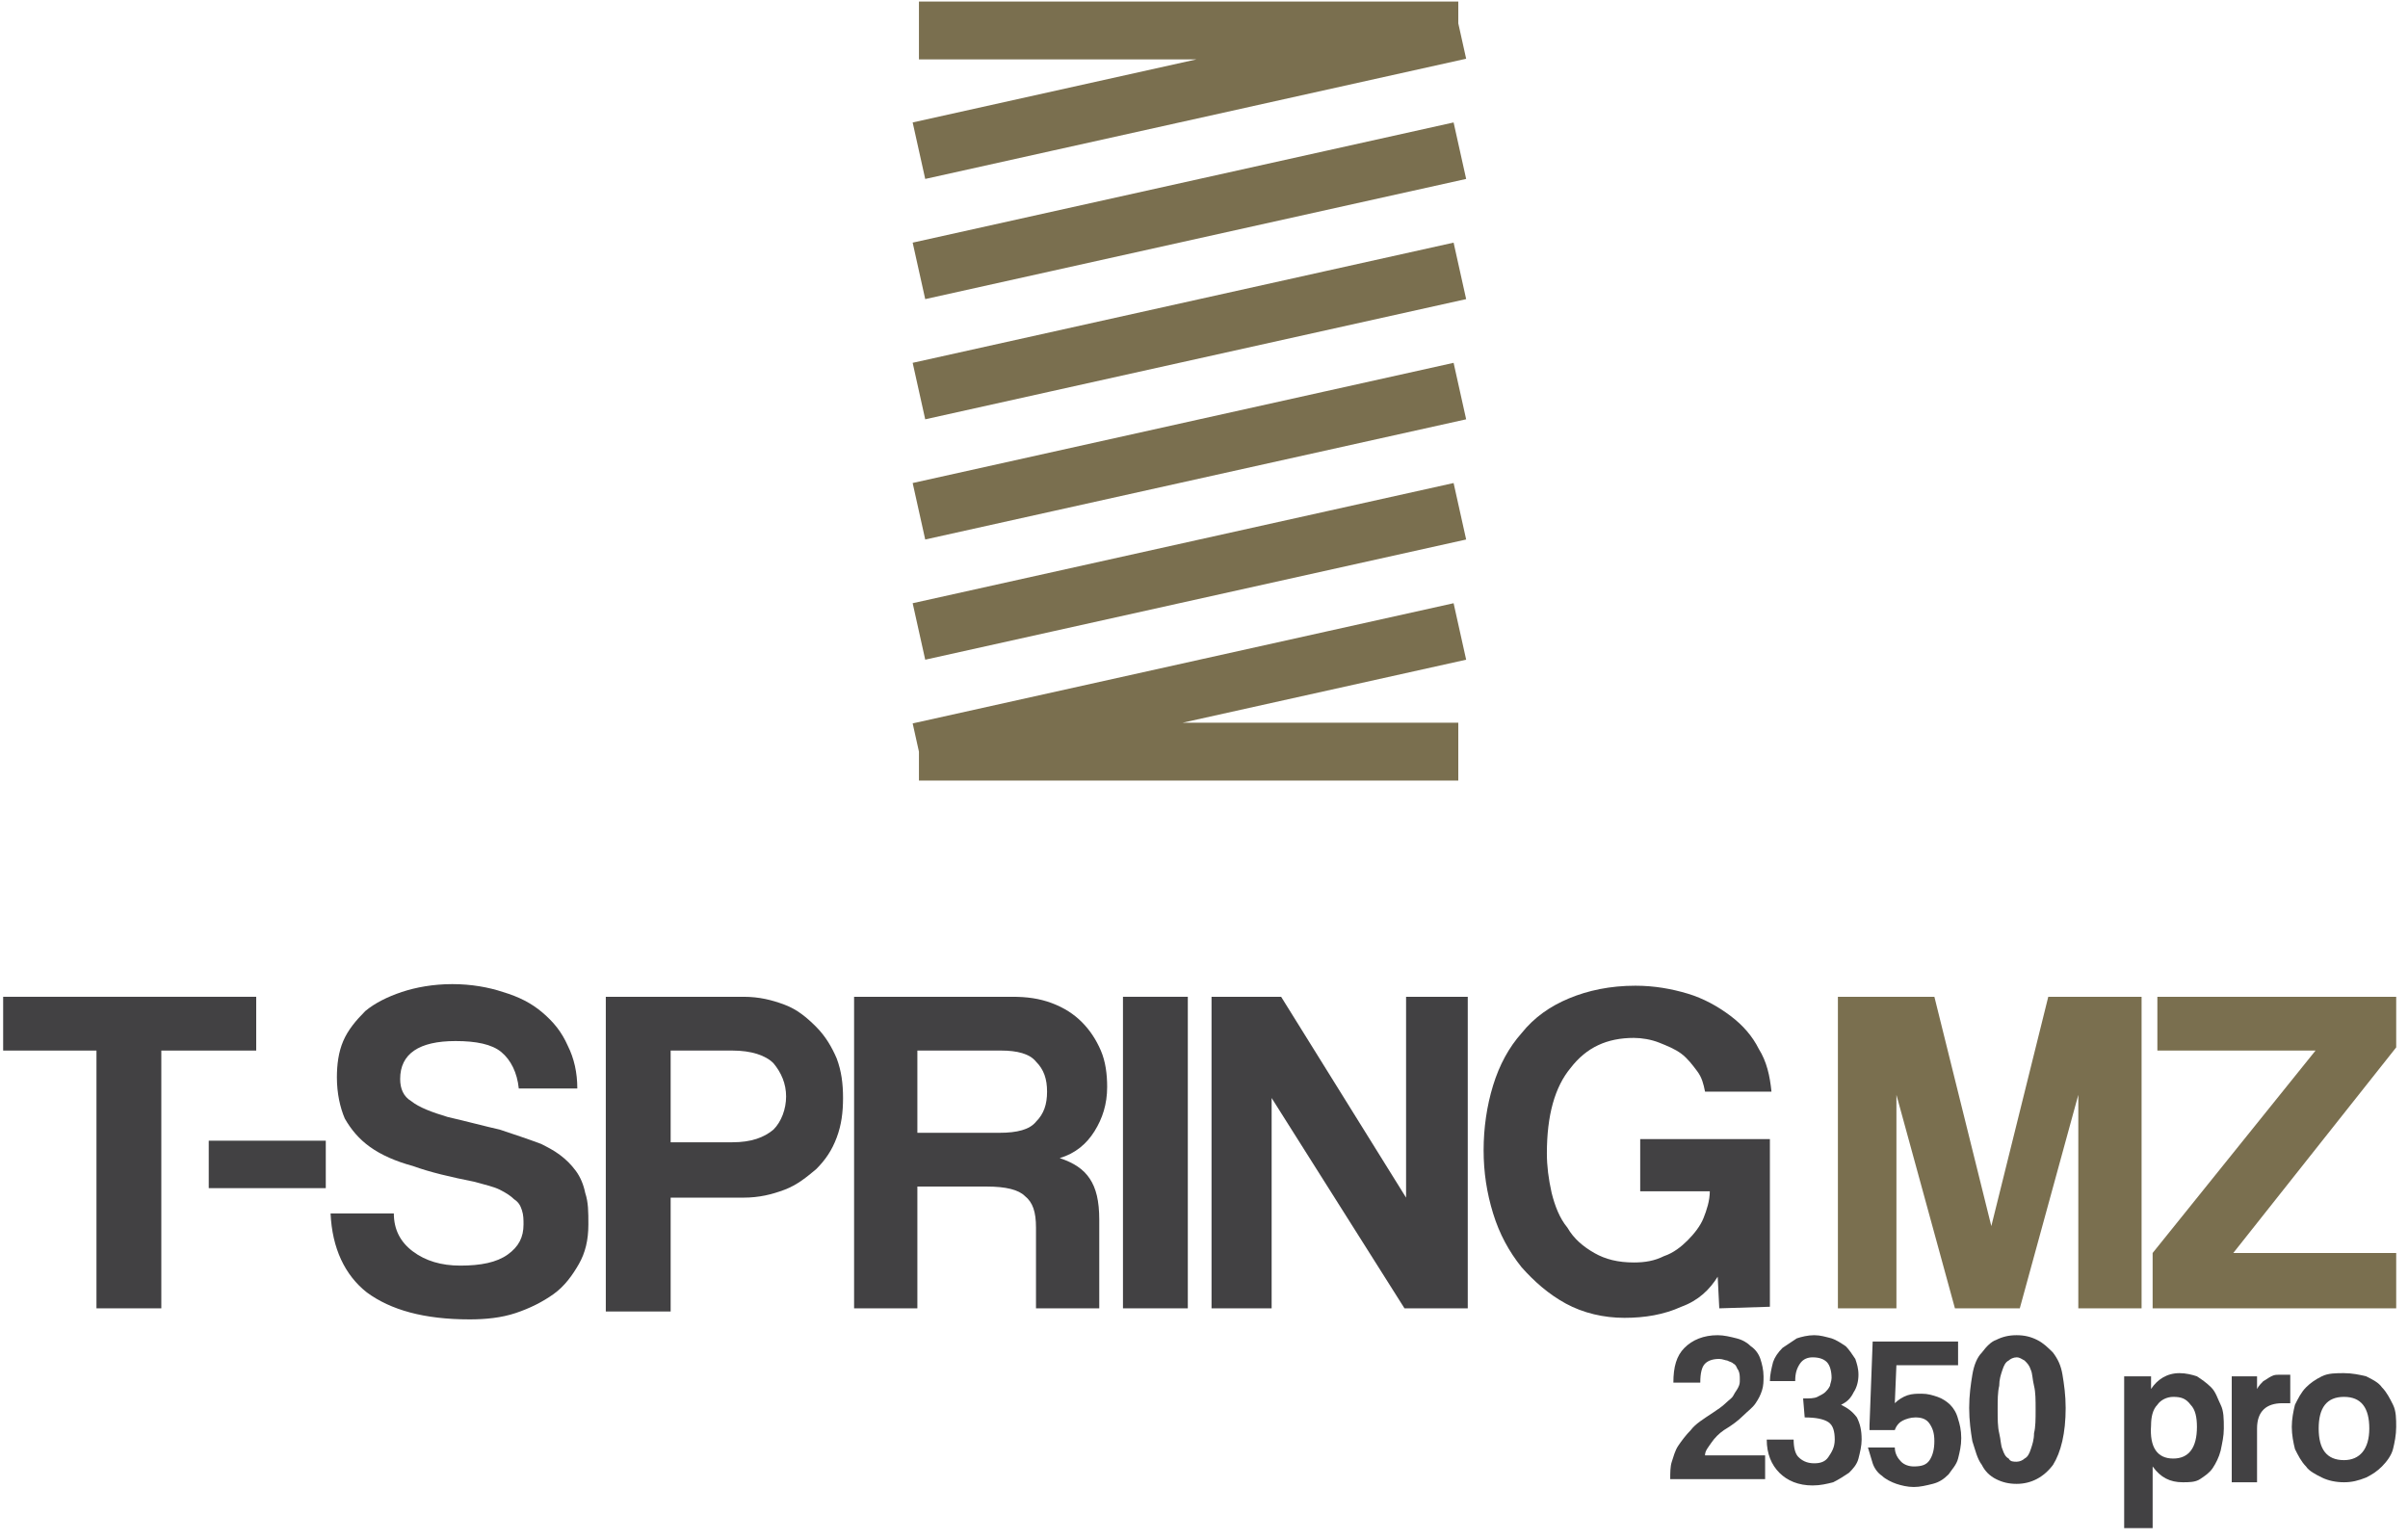
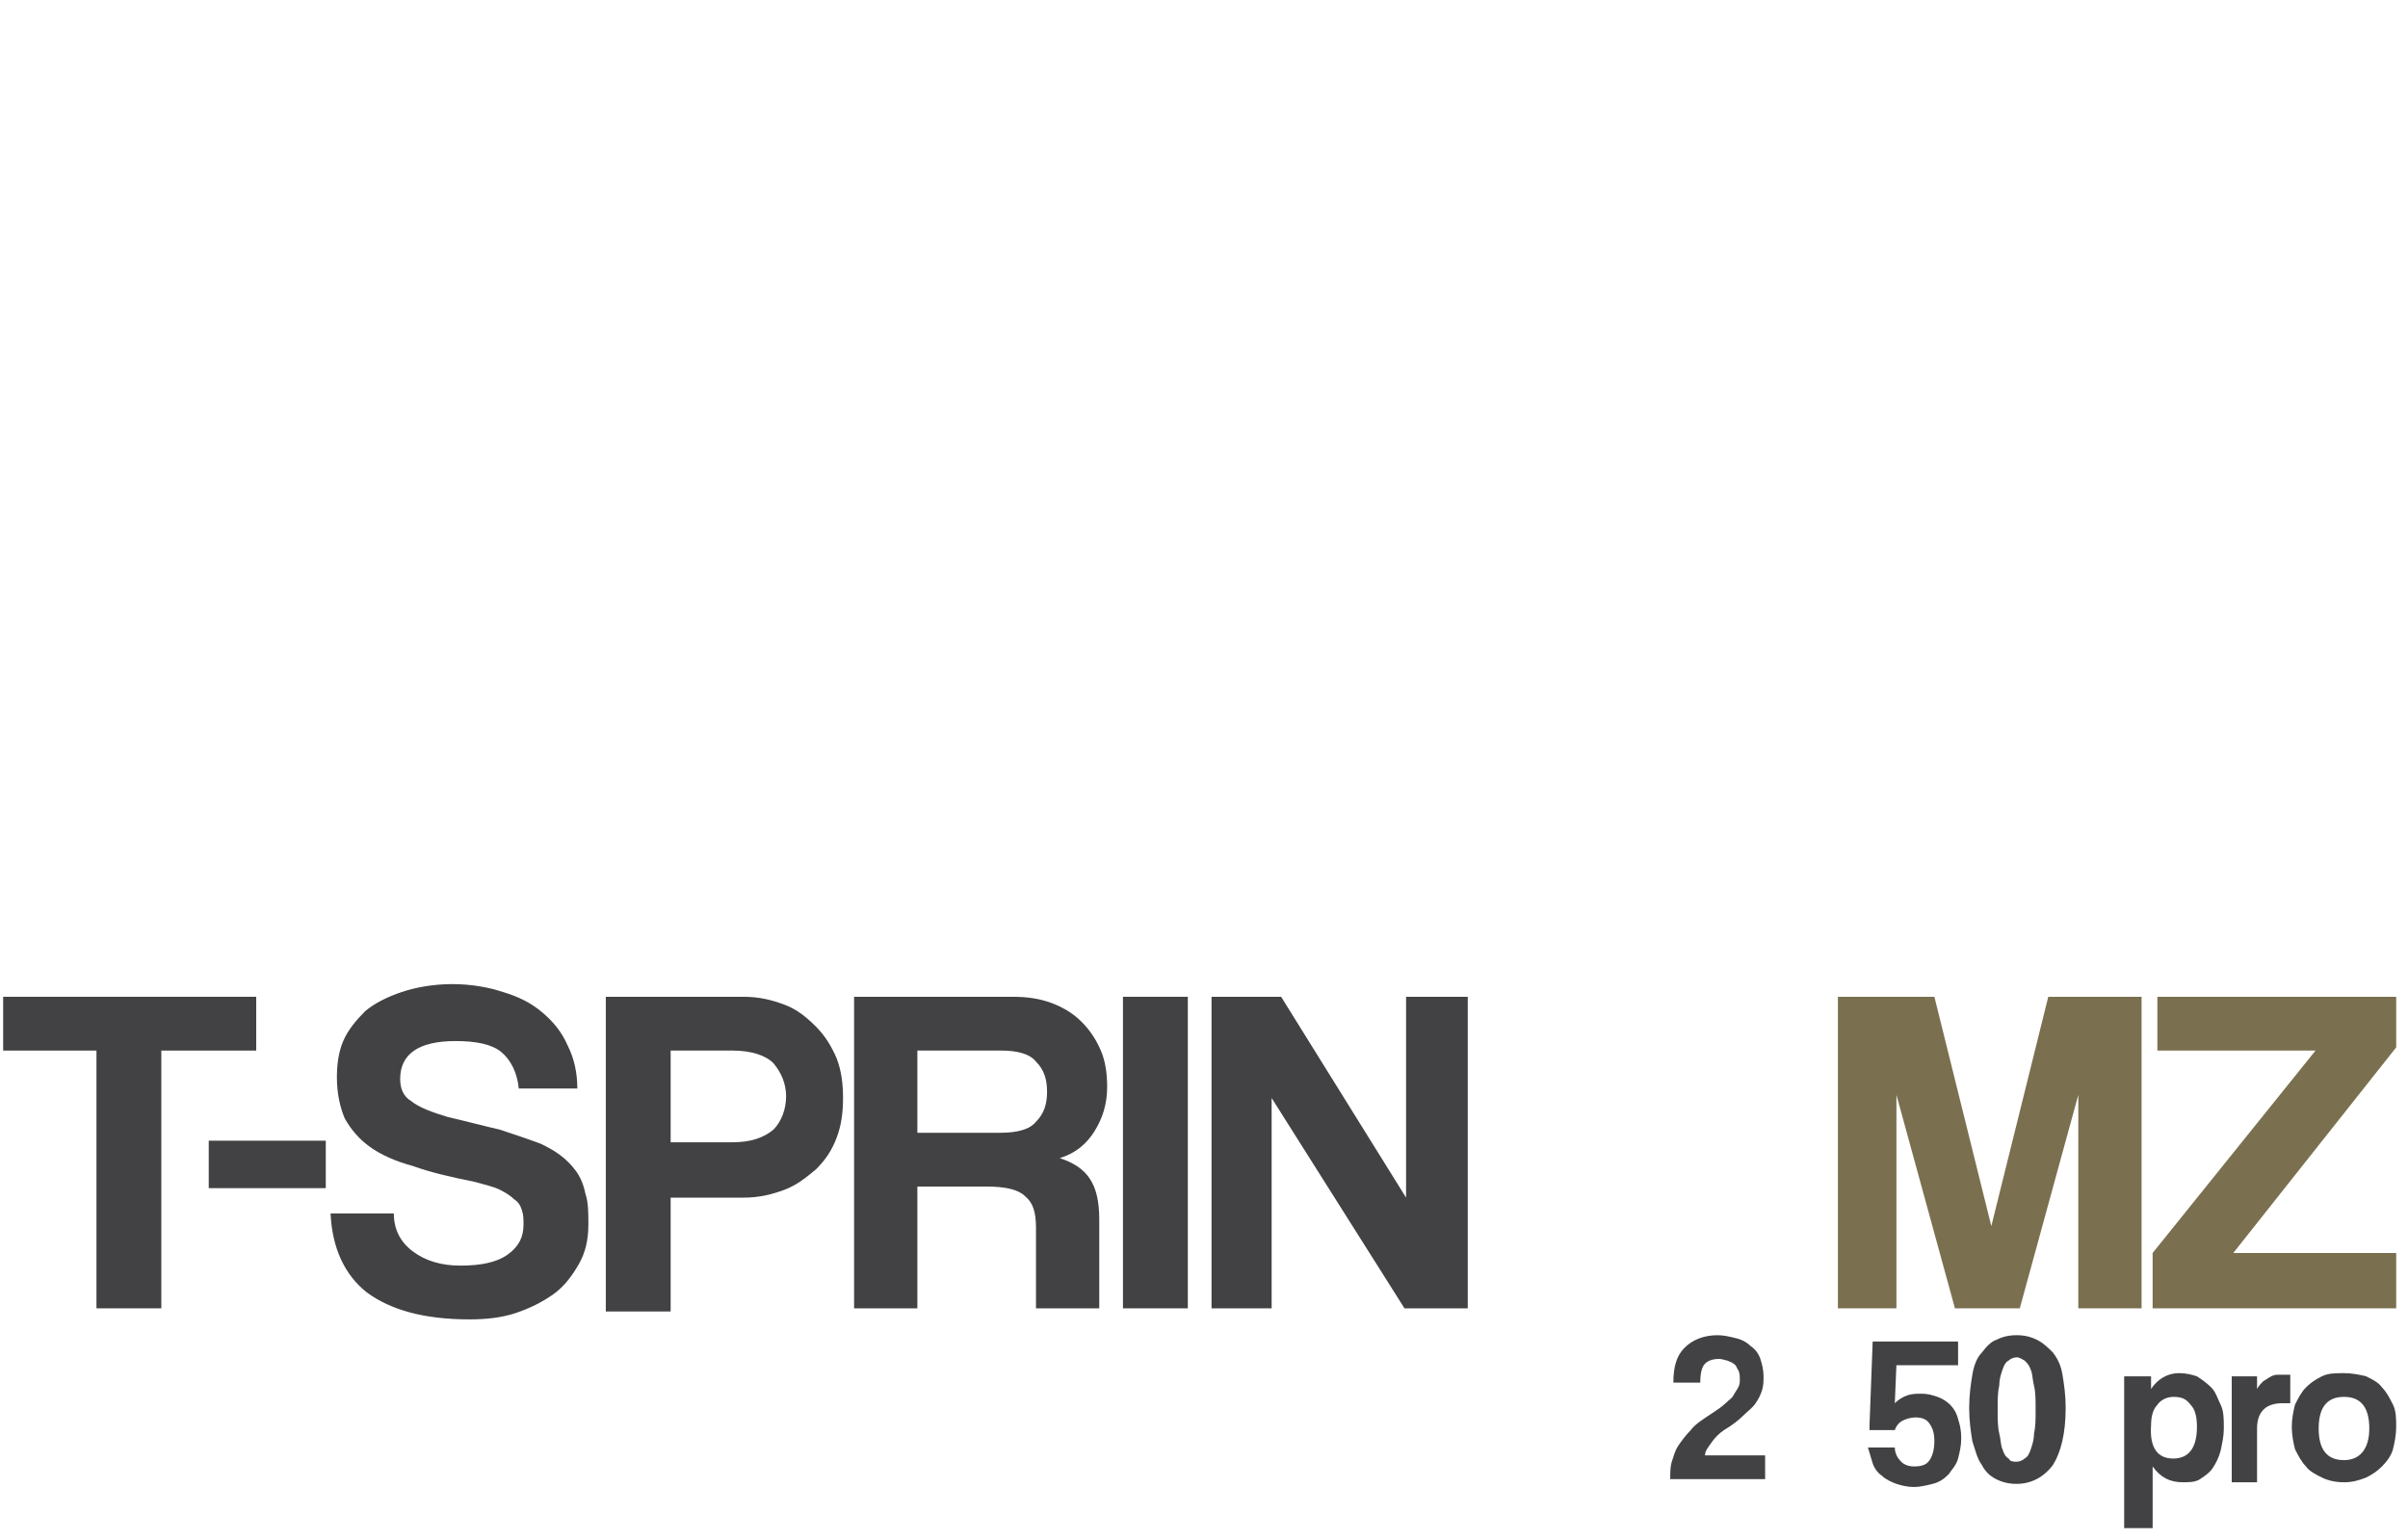
<svg xmlns="http://www.w3.org/2000/svg" width="161" height="103" viewBox="0 0 161 103" fill="none">
-   <path d="M61.441 2.039H97.502H61.441ZM61.441 50.261L97.608 42.224L61.441 50.261ZM61.441 42.224L97.608 34.187L61.441 42.224ZM61.441 34.187L97.608 26.15L61.441 34.187ZM61.441 26.15L97.608 18.113L61.441 26.15ZM61.441 18.113L97.608 10.076L61.441 18.113ZM61.441 10.076L97.608 2.039L61.441 10.076ZM61.441 50.261H97.502H61.441Z" stroke="#7A6F4F" stroke-width="3.869" stroke-miterlimit="10" stroke-linecap="round" />
  <path d="M111.672 98.904C111.672 98.481 111.672 98.058 111.778 97.741C111.883 97.424 111.989 97.001 112.201 96.684C112.412 96.367 112.729 95.944 113.047 95.626C113.364 95.203 113.893 94.886 114.527 94.463C114.844 94.251 115.162 94.04 115.373 93.829C115.585 93.617 115.796 93.511 115.902 93.3C116.008 93.088 116.113 92.983 116.219 92.771C116.325 92.559 116.325 92.454 116.325 92.242C116.325 92.031 116.325 91.819 116.219 91.608C116.113 91.502 116.113 91.29 115.902 91.185C115.796 91.079 115.69 91.079 115.479 90.973C115.373 90.973 115.162 90.868 114.95 90.868C114.527 90.868 114.21 90.973 113.998 91.185C113.787 91.396 113.681 91.819 113.681 92.454H111.883C111.883 91.396 112.095 90.656 112.624 90.127C113.152 89.599 113.893 89.281 114.844 89.281C115.267 89.281 115.69 89.387 116.113 89.493C116.536 89.599 116.854 89.81 117.065 90.022C117.382 90.233 117.594 90.55 117.7 90.868C117.805 91.185 117.911 91.608 117.911 92.031C117.911 92.348 117.911 92.665 117.805 92.983C117.7 93.3 117.594 93.511 117.382 93.829C117.171 94.146 116.854 94.357 116.536 94.674C116.219 94.992 115.796 95.309 115.267 95.626C114.95 95.838 114.633 96.155 114.421 96.472C114.21 96.79 113.998 97.001 113.998 97.318H118.017V98.904H111.672Z" fill="#424143" />
-   <path d="M120.557 93.511C120.98 93.511 121.298 93.511 121.509 93.406C121.721 93.3 121.932 93.194 122.038 93.088C122.144 92.983 122.249 92.877 122.355 92.665C122.355 92.559 122.461 92.348 122.461 92.136C122.461 91.713 122.355 91.29 122.143 91.079C121.932 90.868 121.615 90.762 121.192 90.762C120.874 90.762 120.557 90.868 120.346 91.185C120.134 91.502 120.028 91.819 120.028 92.348H118.337C118.337 91.925 118.442 91.502 118.548 91.079C118.654 90.762 118.865 90.445 119.182 90.127C119.5 89.916 119.817 89.704 120.134 89.493C120.451 89.387 120.874 89.281 121.297 89.281C121.72 89.281 122.038 89.387 122.461 89.493C122.778 89.599 123.095 89.81 123.412 90.022C123.624 90.233 123.836 90.55 124.047 90.868C124.153 91.185 124.258 91.502 124.258 91.925C124.258 92.348 124.153 92.771 123.941 93.088C123.73 93.511 123.518 93.723 123.095 93.934C123.518 94.146 123.836 94.357 124.153 94.78C124.364 95.203 124.47 95.626 124.47 96.261C124.47 96.684 124.364 97.107 124.258 97.53C124.153 97.953 123.836 98.27 123.624 98.481C123.307 98.693 122.99 98.904 122.567 99.116C122.144 99.222 121.72 99.328 121.192 99.328C120.24 99.328 119.5 99.01 118.971 98.481C118.442 97.953 118.125 97.213 118.125 96.261H119.923C119.923 96.79 120.028 97.213 120.24 97.424C120.451 97.635 120.769 97.847 121.297 97.847C121.72 97.847 122.038 97.741 122.249 97.424C122.461 97.107 122.672 96.79 122.672 96.261C122.672 95.732 122.566 95.309 122.249 95.097C121.932 94.886 121.403 94.78 120.663 94.78L120.557 93.511Z" fill="#424143" />
  <path d="M124.996 95.308L125.208 89.703H130.918V91.289H126.794L126.688 93.827C126.9 93.616 127.217 93.404 127.534 93.299C127.852 93.193 128.169 93.193 128.486 93.193C128.909 93.193 129.226 93.299 129.544 93.404C129.861 93.51 130.178 93.722 130.39 93.933C130.601 94.145 130.813 94.462 130.918 94.885C131.024 95.202 131.13 95.625 131.13 96.154C131.13 96.683 131.024 97.106 130.918 97.529C130.813 97.952 130.495 98.269 130.284 98.586C129.967 98.903 129.649 99.115 129.226 99.221C128.803 99.326 128.38 99.432 127.957 99.432C127.534 99.432 127.111 99.326 126.794 99.221C126.477 99.115 126.054 98.903 125.842 98.692C125.525 98.48 125.314 98.163 125.208 97.846C125.102 97.529 124.996 97.106 124.891 96.788H126.688C126.688 97.211 126.9 97.529 127.111 97.74C127.323 97.952 127.64 98.057 127.957 98.057C128.486 98.057 128.803 97.952 129.015 97.634C129.226 97.317 129.332 96.894 129.332 96.365C129.332 95.837 129.226 95.519 129.015 95.202C128.803 94.885 128.486 94.779 128.063 94.779C127.746 94.779 127.429 94.885 127.217 94.991C127.006 95.096 126.794 95.308 126.688 95.625H124.996V95.308Z" fill="#424143" />
  <path d="M134.833 99.222C134.304 99.222 133.881 99.116 133.458 98.904C133.035 98.693 132.718 98.376 132.506 97.953C132.189 97.53 132.083 97.001 131.872 96.367C131.766 95.732 131.66 94.992 131.66 94.146C131.66 93.3 131.766 92.559 131.872 91.925C131.977 91.29 132.189 90.762 132.506 90.445C132.823 90.022 133.141 89.704 133.458 89.599C133.881 89.387 134.304 89.281 134.833 89.281C135.361 89.281 135.784 89.387 136.207 89.599C136.63 89.81 136.948 90.127 137.265 90.445C137.582 90.868 137.794 91.29 137.899 91.925C138.005 92.559 138.111 93.3 138.111 94.146C138.111 95.838 137.794 97.107 137.265 97.953C136.63 98.799 135.784 99.222 134.833 99.222ZM134.833 97.741C135.044 97.741 135.256 97.635 135.361 97.53C135.573 97.424 135.679 97.213 135.784 96.895C135.89 96.578 135.996 96.261 135.996 95.838C136.102 95.415 136.102 94.886 136.102 94.251C136.102 93.617 136.102 93.088 135.996 92.665C135.89 92.242 135.89 91.819 135.784 91.608C135.679 91.29 135.573 91.185 135.361 90.973C135.15 90.868 135.044 90.762 134.833 90.762C134.621 90.762 134.41 90.868 134.304 90.973C134.092 91.079 133.987 91.29 133.881 91.608C133.775 91.925 133.669 92.242 133.669 92.665C133.564 93.088 133.564 93.617 133.564 94.251C133.564 94.886 133.564 95.415 133.669 95.838C133.775 96.261 133.775 96.684 133.881 96.895C133.987 97.213 134.092 97.424 134.304 97.53C134.41 97.741 134.621 97.741 134.833 97.741Z" fill="#424143" />
  <path d="M142.023 102.182V92.03H143.821V92.876C144.244 92.241 144.879 91.818 145.725 91.818C146.148 91.818 146.571 91.924 146.888 92.03C147.205 92.241 147.522 92.453 147.84 92.77C148.157 93.087 148.263 93.51 148.474 93.933C148.686 94.356 148.686 94.885 148.686 95.52C148.686 96.048 148.58 96.471 148.474 97C148.368 97.423 148.157 97.846 147.945 98.163C147.734 98.481 147.417 98.692 147.099 98.904C146.782 99.115 146.359 99.115 145.936 99.115C145.09 99.115 144.456 98.798 143.927 98.058V102.182H142.023ZM145.302 97.529C146.359 97.529 146.888 96.789 146.888 95.414C146.888 94.779 146.782 94.251 146.465 93.933C146.148 93.51 145.83 93.405 145.302 93.405C144.879 93.405 144.456 93.616 144.244 93.933C143.927 94.251 143.821 94.779 143.821 95.308C143.715 96.789 144.244 97.529 145.302 97.529Z" fill="#424143" />
  <path d="M149.215 98.905V92.031H150.907V92.877C151.013 92.666 151.224 92.454 151.33 92.349C151.541 92.243 151.647 92.137 151.859 92.031C152.07 91.926 152.176 91.926 152.387 91.926C152.599 91.926 152.705 91.926 152.916 91.926H153.128V93.829C152.916 93.829 152.81 93.829 152.599 93.829C151.541 93.829 150.907 94.358 150.907 95.521V99.117H149.215V98.905Z" fill="#424143" />
  <path d="M156.72 99.115C156.191 99.115 155.663 99.009 155.24 98.798C154.817 98.586 154.394 98.375 154.182 98.058C153.865 97.74 153.653 97.317 153.442 96.894C153.336 96.471 153.23 95.943 153.23 95.414C153.23 94.885 153.336 94.356 153.442 93.933C153.653 93.51 153.865 93.087 154.182 92.77C154.499 92.453 154.817 92.241 155.24 92.03C155.663 91.818 156.191 91.818 156.72 91.818C157.249 91.818 157.778 91.924 158.201 92.03C158.624 92.241 159.047 92.453 159.258 92.77C159.575 93.087 159.787 93.51 159.998 93.933C160.21 94.356 160.21 94.885 160.21 95.414C160.21 95.943 160.104 96.471 159.998 96.894C159.893 97.317 159.575 97.74 159.258 98.058C158.941 98.375 158.624 98.586 158.201 98.798C157.672 99.009 157.249 99.115 156.72 99.115ZM156.72 97.635C157.778 97.635 158.412 96.894 158.412 95.52C158.412 94.145 157.883 93.405 156.72 93.405C155.557 93.405 155.028 94.145 155.028 95.52C155.028 96.894 155.557 97.635 156.72 97.635Z" fill="#424143" />
  <path d="M6.45 87.485V70.248H0.211V66.652H17.131V70.248H10.786V87.485H6.45Z" fill="#424143" />
  <path d="M13.957 79.448V76.275H21.782V79.448H13.957Z" fill="#424143" />
  <path d="M34.686 72.784C34.58 71.727 34.157 70.881 33.523 70.352C32.888 69.823 31.831 69.612 30.456 69.612C28.024 69.612 26.755 70.458 26.755 72.15C26.755 72.784 26.966 73.313 27.495 73.63C28.024 74.053 28.87 74.37 29.927 74.688C31.302 75.005 32.465 75.322 33.417 75.534C34.368 75.851 35.32 76.168 36.166 76.485C36.589 76.697 37.012 76.908 37.435 77.226C37.858 77.543 38.176 77.86 38.493 78.283C38.81 78.706 39.022 79.235 39.127 79.764C39.339 80.398 39.339 81.033 39.339 81.879C39.339 82.936 39.127 83.782 38.704 84.522C38.281 85.263 37.752 86.003 37.012 86.532C36.272 87.06 35.426 87.483 34.474 87.801C33.523 88.118 32.465 88.224 31.408 88.224C28.341 88.224 26.12 87.589 24.534 86.426C23.053 85.263 22.207 83.465 22.102 81.138H26.332C26.332 82.196 26.755 83.042 27.601 83.676C28.447 84.311 29.504 84.628 30.773 84.628C32.148 84.628 33.205 84.417 33.946 83.888C34.686 83.359 35.003 82.725 35.003 81.879C35.003 81.561 35.003 81.244 34.897 80.927C34.792 80.61 34.686 80.398 34.369 80.187C34.157 79.975 33.84 79.764 33.417 79.552C32.994 79.341 32.465 79.235 31.725 79.023C30.139 78.706 28.764 78.389 27.601 77.966C26.437 77.649 25.486 77.226 24.745 76.697C24.005 76.168 23.476 75.534 23.053 74.793C22.736 74.053 22.525 73.101 22.525 72.044C22.525 71.198 22.63 70.352 22.948 69.612C23.265 68.871 23.794 68.237 24.428 67.602C25.063 67.074 25.909 66.651 26.86 66.333C27.812 66.016 28.975 65.805 30.244 65.805C31.513 65.805 32.677 66.016 33.628 66.333C34.686 66.651 35.532 67.074 36.272 67.708C37.012 68.343 37.541 68.977 37.964 69.929C38.387 70.775 38.599 71.727 38.599 72.784H34.686Z" fill="#424143" />
  <path d="M40.504 87.485V66.652H49.704C50.762 66.652 51.608 66.864 52.454 67.181C53.3 67.498 53.934 68.027 54.569 68.662C55.203 69.296 55.626 70.036 55.943 70.777C56.261 71.623 56.366 72.469 56.366 73.42C56.366 74.372 56.261 75.218 55.943 76.064C55.626 76.91 55.203 77.545 54.569 78.179C53.934 78.708 53.3 79.237 52.454 79.554C51.608 79.871 50.762 80.083 49.704 80.083H44.84V87.697H40.504V87.485ZM48.964 76.381C50.233 76.381 51.079 76.064 51.713 75.535C52.242 75.007 52.559 74.161 52.559 73.315C52.559 72.469 52.242 71.728 51.713 71.094C51.185 70.565 50.233 70.248 48.964 70.248H44.84V76.381H48.964Z" fill="#424143" />
  <path d="M69.267 87.485V82.092C69.267 81.034 69.055 80.4 68.526 79.977C68.103 79.554 67.257 79.342 65.989 79.342H61.336V87.485H57.105V66.652H67.68C68.632 66.652 69.478 66.758 70.324 67.075C71.17 67.393 71.805 67.816 72.334 68.344C72.862 68.873 73.285 69.508 73.603 70.248C73.92 70.988 74.025 71.834 74.025 72.68C74.025 73.843 73.708 74.795 73.18 75.641C72.651 76.487 71.91 77.122 70.853 77.439C71.805 77.756 72.439 78.179 72.862 78.814C73.285 79.448 73.497 80.294 73.497 81.563V87.485H69.267ZM61.336 70.248V75.747H66.835C67.998 75.747 68.844 75.535 69.267 75.007C69.796 74.478 70.007 73.843 70.007 72.997C70.007 72.151 69.796 71.517 69.267 70.988C68.844 70.459 67.998 70.248 66.94 70.248H61.336Z" fill="#424143" />
  <path d="M75.082 87.485V66.652H79.418V87.485H75.082Z" fill="#424143" />
  <path d="M93.905 87.485L85.022 73.42V87.485H81.004V66.652H85.657L94.011 80.083V66.652H98.135V87.485H93.905Z" fill="#424143" />
-   <path d="M114.952 87.485L114.846 85.37C114.318 86.216 113.577 86.956 112.414 87.379C111.251 87.908 109.982 88.12 108.607 88.12C107.232 88.12 105.858 87.802 104.694 87.168C103.531 86.533 102.579 85.687 101.733 84.736C100.887 83.678 100.253 82.515 99.83 81.14C99.407 79.765 99.195 78.391 99.195 76.91C99.195 75.43 99.407 73.949 99.83 72.574C100.253 71.2 100.887 70.036 101.733 69.085C102.579 68.027 103.637 67.287 104.906 66.758C106.175 66.229 107.655 65.912 109.347 65.912C110.616 65.912 111.78 66.124 112.837 66.441C113.895 66.758 114.846 67.287 115.692 67.921C116.538 68.556 117.173 69.296 117.596 70.142C118.125 70.988 118.336 71.94 118.442 72.997H114C113.895 72.469 113.789 72.046 113.472 71.623C113.154 71.2 112.837 70.777 112.414 70.459C111.991 70.142 111.462 69.931 110.934 69.719C110.405 69.508 109.77 69.402 109.242 69.402C107.444 69.402 106.069 70.036 105.012 71.411C103.954 72.68 103.425 74.584 103.425 77.122C103.425 77.968 103.531 78.814 103.743 79.765C103.954 80.611 104.271 81.457 104.8 82.092C105.223 82.832 105.858 83.361 106.598 83.784C107.338 84.207 108.184 84.418 109.242 84.418C109.982 84.418 110.616 84.313 111.251 83.995C111.885 83.784 112.414 83.361 112.837 82.938C113.26 82.515 113.683 81.986 113.895 81.457C114.106 80.929 114.318 80.294 114.318 79.66H109.665V76.17H118.336V87.379L114.952 87.485Z" fill="#424143" />
  <path d="M138.957 87.485V73.209L135.044 87.485H130.708L126.796 73.209V87.485H122.883V66.652H129.334L133.141 81.986L136.948 66.652H143.187V87.485H138.957Z" fill="#7A6F4F" />
  <path d="M143.926 87.485V83.784L154.818 70.248H144.243V66.652H160.211V70.036L149.319 83.784H160.211V87.485H143.926Z" fill="#7A6F4F" />
</svg>